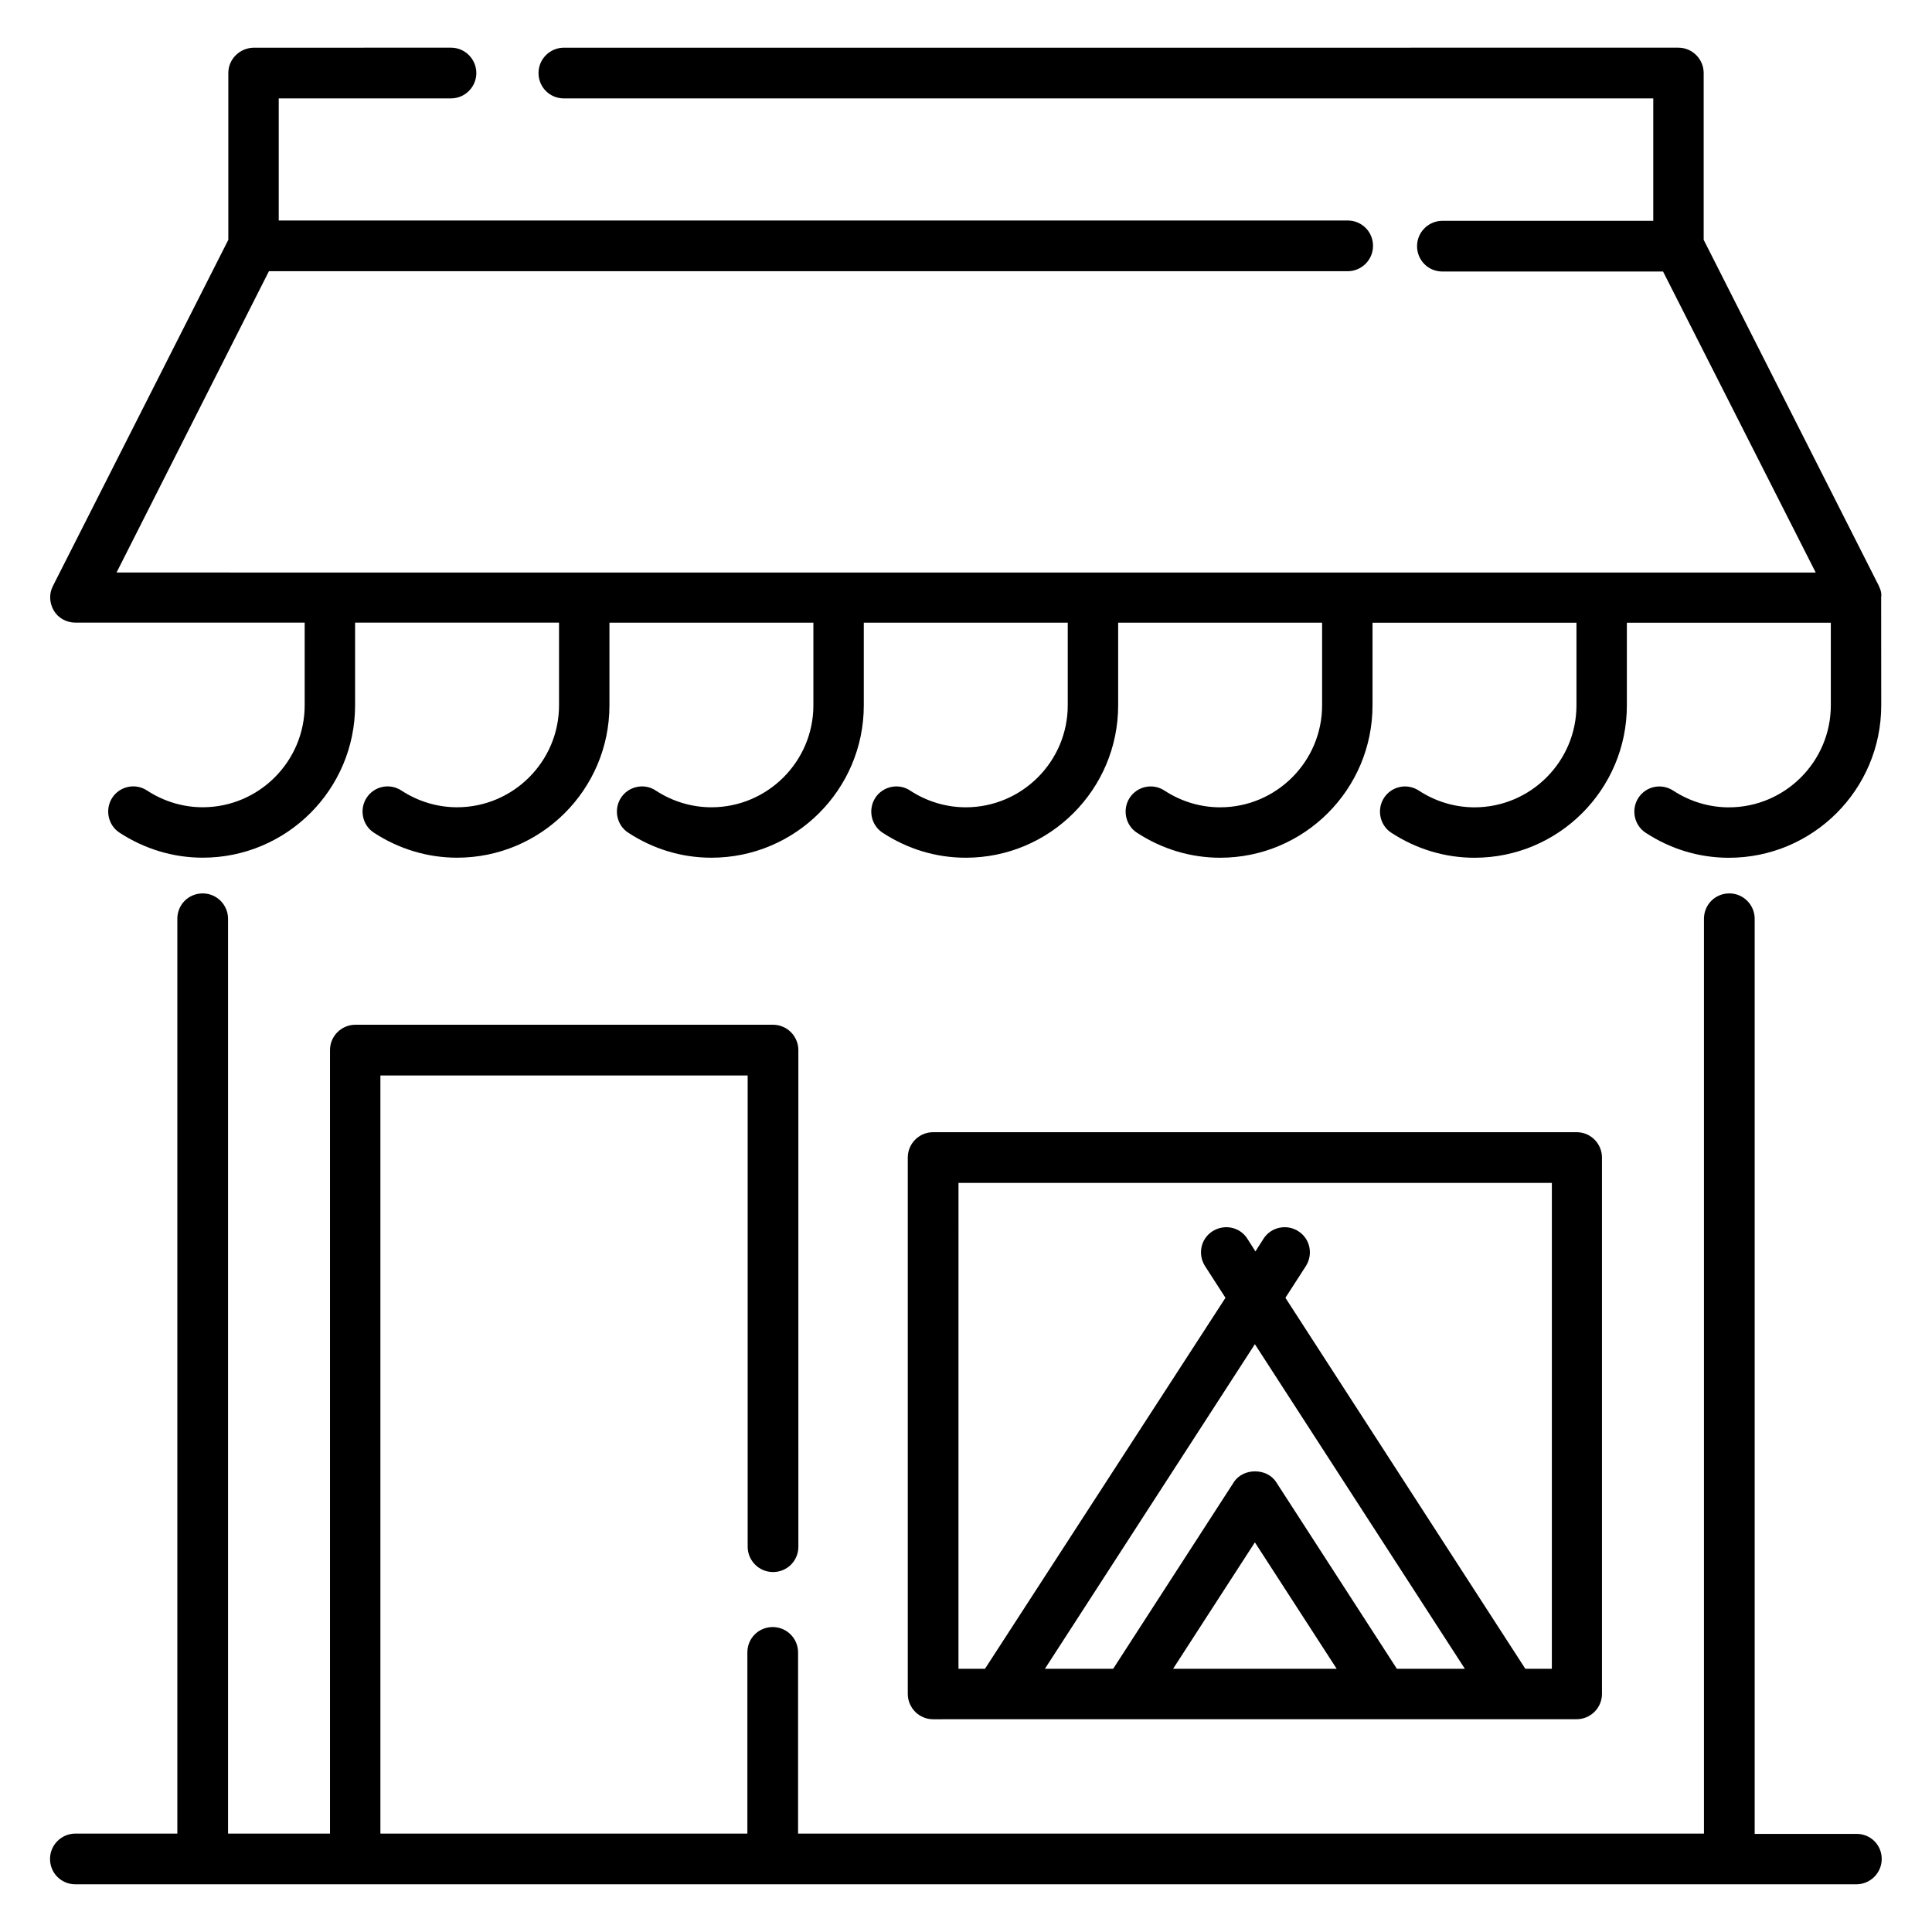
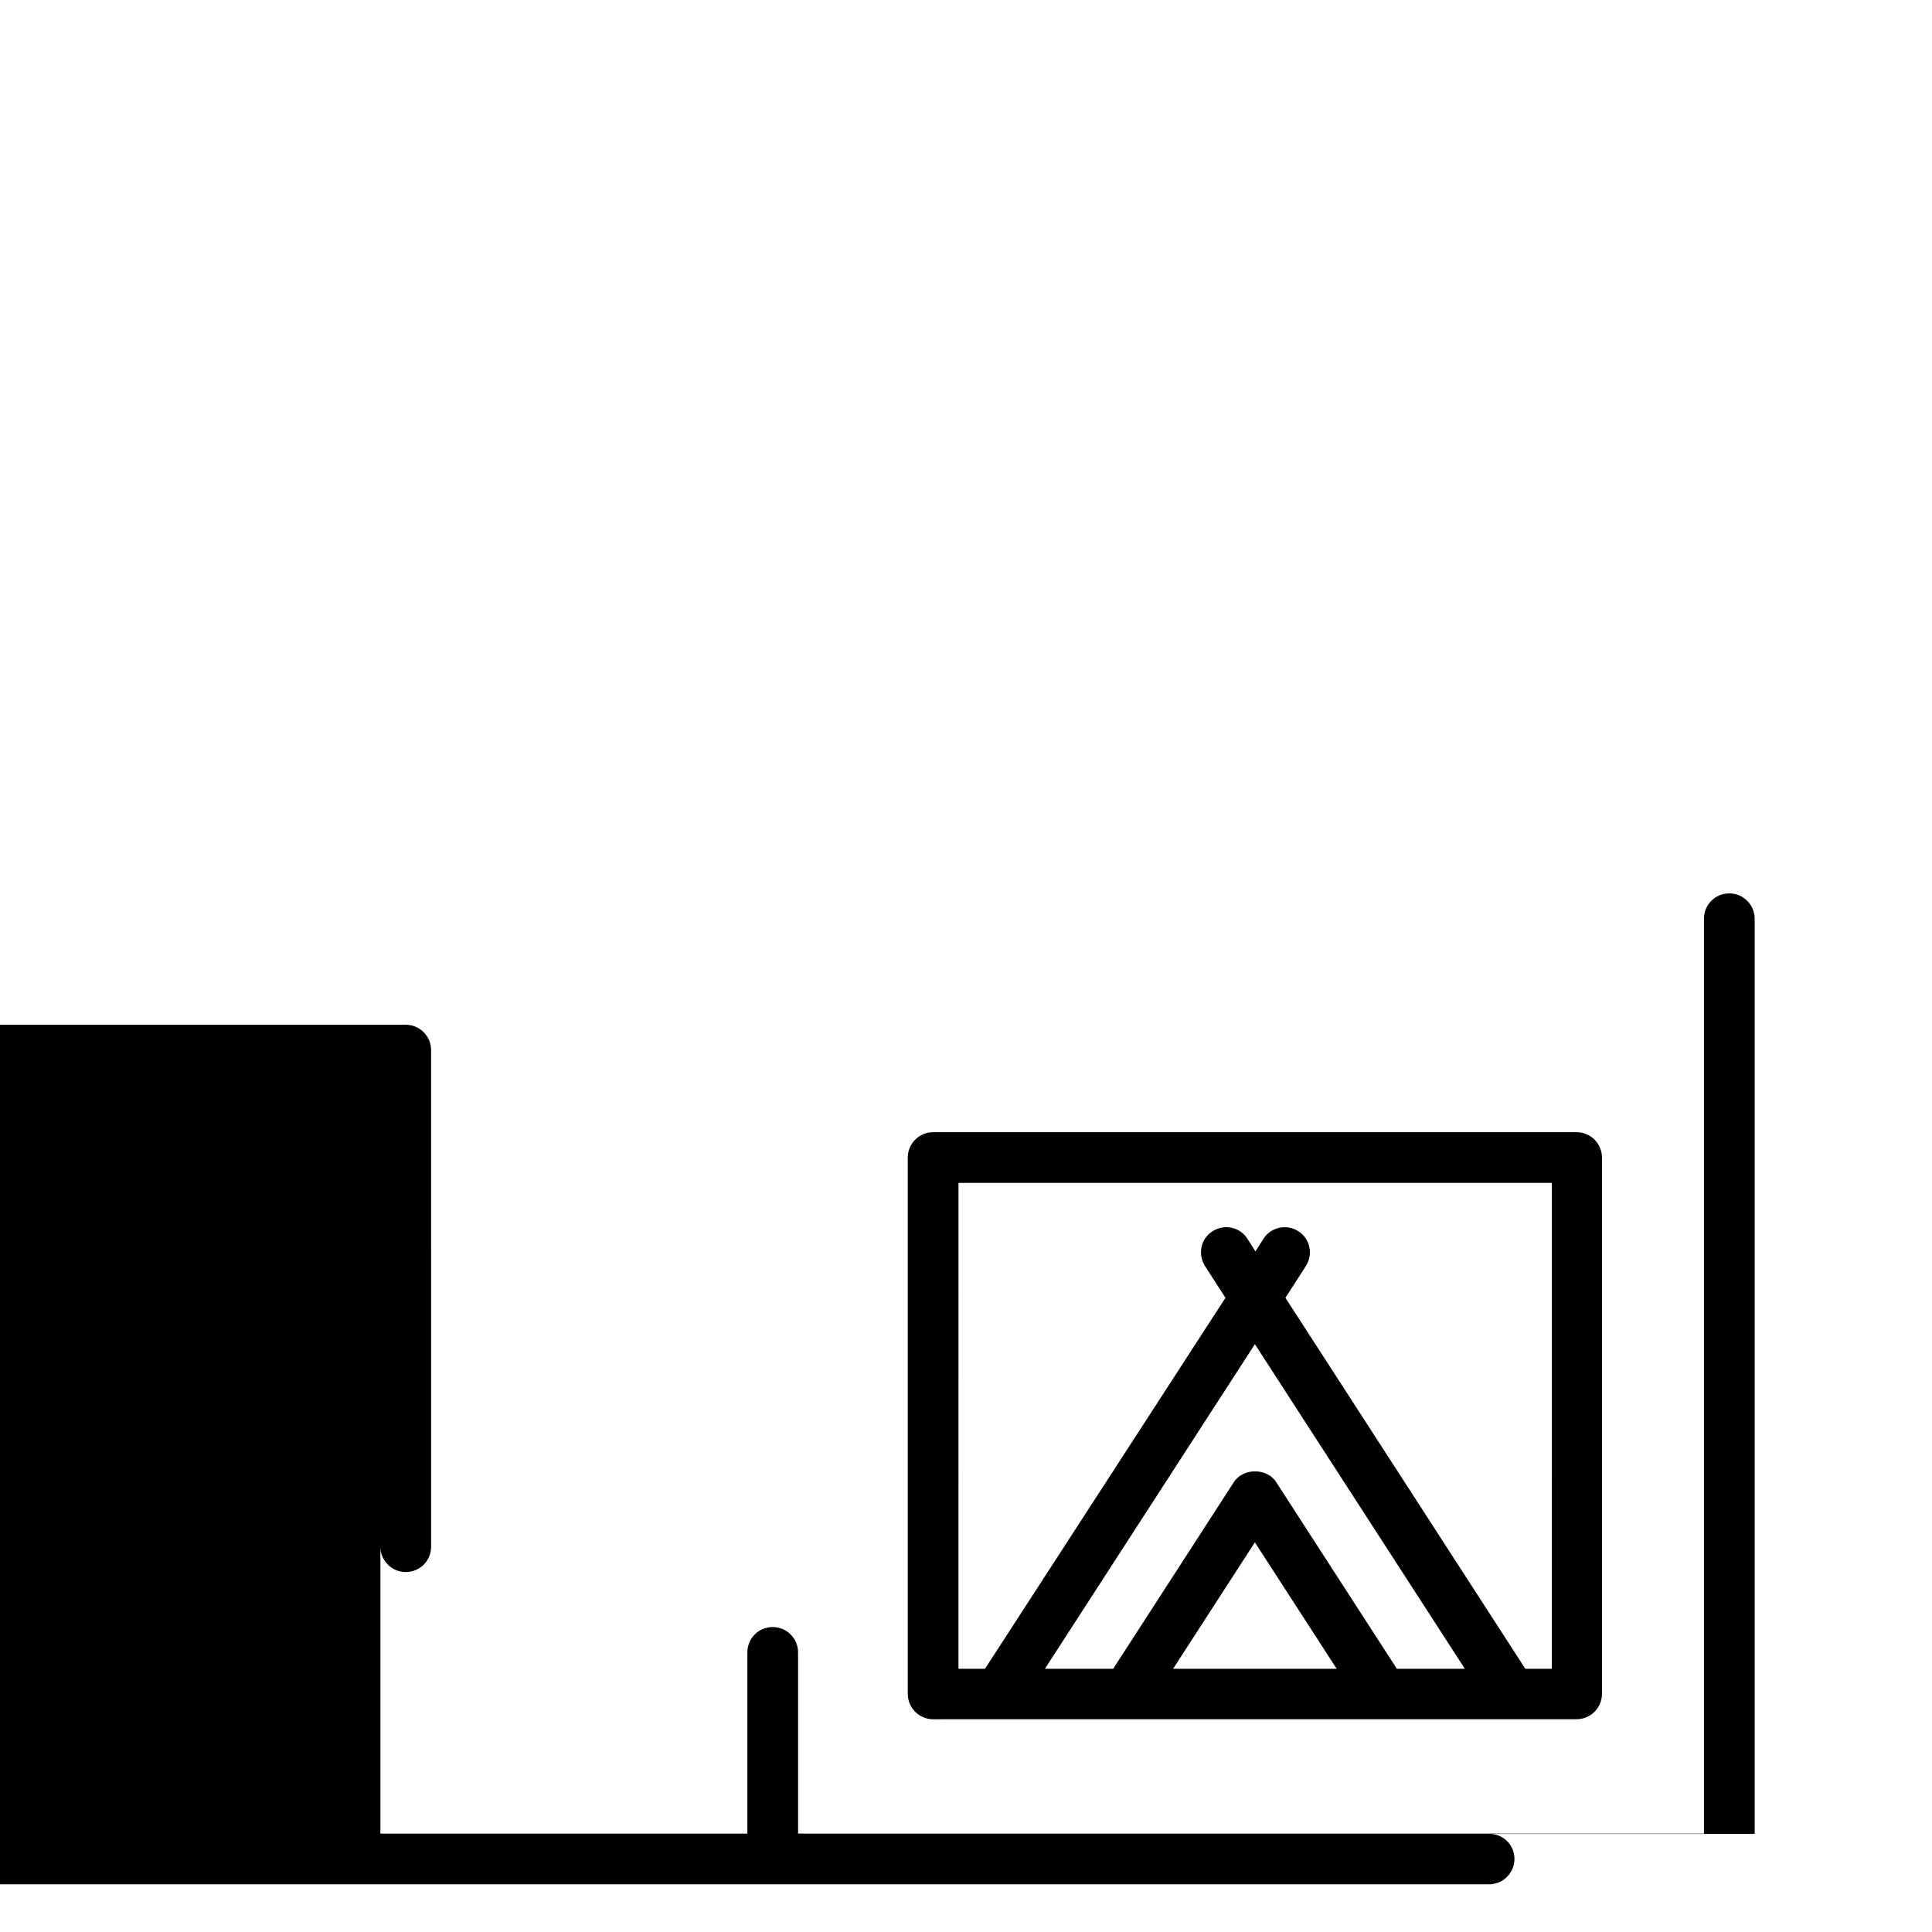
<svg xmlns="http://www.w3.org/2000/svg" fill="#000000" width="800px" height="800px" version="1.1" viewBox="144 144 512 512">
  <g>
    <path d="m408.62 599.61h153.2c3.664 0 6.719-2.977 6.719-6.719v-142.13c0-3.664-2.977-6.719-6.719-6.719h-170.53c-3.664 0-6.719 2.977-6.719 6.719v142.14c0 3.664 2.977 6.719 6.719 6.719zm46.258-13.359 21.68-33.512 21.68 33.512zm59.312 0-31.984-49.465c-2.441-3.816-8.777-3.816-11.223 0l-31.984 49.465h-18.09l55.648-86.027 55.648 86.027zm-116.18-128.77h157.25l-0.004 128.77h-7.023l-63.586-98.32 5.418-8.398c1.984-3.129 1.145-7.25-1.984-9.238-3.055-1.984-7.25-1.145-9.238 1.984l-2.137 3.359-2.137-3.359c-1.984-3.129-6.106-3.969-9.238-1.984-3.129 1.984-3.969 6.106-1.984 9.238l5.418 8.398-63.734 98.32h-7.023z" />
-     <path d="m636.03 630h-27.023v-242.52c0-3.664-2.977-6.719-6.719-6.719-3.742 0-6.719 2.977-6.719 6.719v242.44h-240.07v-48.016c0-3.664-2.977-6.719-6.719-6.719-3.742 0-6.719 2.977-6.719 6.719v48.016h-97.25v-200.91h97.328v124.88c0 3.664 2.977 6.719 6.719 6.719 3.742 0 6.719-2.977 6.719-6.719l-0.004-131.6c0-3.664-2.977-6.719-6.719-6.719h-110.68c-3.664 0-6.719 2.977-6.719 6.719v207.63h-27.02v-242.44c0-3.664-2.977-6.719-6.719-6.719-3.742 0-6.719 2.977-6.719 6.719v242.44h-27.02c-3.664 0-6.719 2.977-6.719 6.719 0 3.742 2.977 6.719 6.719 6.719h471.98c3.664 0 6.719-2.977 6.719-6.719 0-3.742-2.977-6.641-6.641-6.641z" />
-     <path d="m641.98 299.46c0-0.078 0-0.152-0.078-0.23l-46.41-91.676v-44.199c0-3.664-2.977-6.719-6.719-6.719l-295.34 0.004c-3.664 0-6.719 2.977-6.719 6.719 0 3.742 2.977 6.719 6.719 6.719h288.7v32.441h-55.879c-3.664 0-6.719 2.977-6.719 6.719 0 3.742 2.977 6.719 6.719 6.719h58.473l40.457 79.77-450.3-0.004 40.383-79.848h285.88c3.664 0 6.719-2.977 6.719-6.719 0-3.742-2.977-6.719-6.719-6.719l-283.28 0.004v-32.367h45.648c3.742 0 6.719-3.055 6.719-6.719s-2.977-6.719-6.719-6.719l-52.289 0.004c-3.742 0.074-6.719 3.051-6.719 6.715v44.199l-46.488 91.754c-1.07 2.062-0.918 4.504 0.23 6.488 1.145 1.984 3.359 3.207 5.727 3.207h60.766v21.906c0 14.887-12.137 27.023-27.023 27.023-5.191 0-10.305-1.527-14.734-4.426-3.129-2.062-7.25-1.145-9.238 1.91-1.984 3.055-1.145 7.25 1.91 9.238 6.641 4.352 14.273 6.641 22.062 6.641 22.289 0 40.383-18.09 40.383-40.383v-21.906h54.047v21.906c0 14.887-12.137 27.023-27.023 27.023-5.191 0-10.305-1.527-14.734-4.426-3.129-2.062-7.25-1.145-9.238 1.91-1.984 3.055-1.145 7.25 1.91 9.238 6.641 4.352 14.273 6.641 22.062 6.641 22.289 0 40.383-18.09 40.383-40.383v-21.906h54.047v21.906c0 14.887-12.137 27.023-27.023 27.023-5.191 0-10.305-1.527-14.734-4.426-3.055-2.062-7.25-1.145-9.238 1.91-1.984 3.055-1.145 7.25 1.91 9.238 6.641 4.352 14.199 6.641 22.062 6.641 22.289 0 40.383-18.09 40.383-40.383v-21.906h54.047v21.906c0 14.887-12.137 27.023-27.023 27.023-5.191 0-10.305-1.527-14.734-4.426-3.055-2.062-7.25-1.145-9.238 1.91-1.984 3.055-1.145 7.25 1.91 9.238 6.641 4.352 14.199 6.641 22.062 6.641 22.289 0 40.383-18.09 40.383-40.383v-21.906h54.047v21.906c0 14.887-12.137 27.023-27.023 27.023-5.191 0-10.305-1.527-14.734-4.426-3.129-2.062-7.25-1.145-9.238 1.91-1.984 3.055-1.145 7.25 1.91 9.238 6.641 4.352 14.273 6.641 22.062 6.641 22.289 0 40.383-18.09 40.383-40.383v-21.906h54.047v21.906c0 14.887-12.137 27.023-27.023 27.023-5.191 0-10.305-1.527-14.734-4.426-3.129-2.062-7.25-1.145-9.238 1.91-1.984 3.055-1.145 7.25 1.91 9.238 6.641 4.352 14.273 6.641 22.062 6.641 22.289 0 40.383-18.09 40.383-40.383v-21.906h54.047v21.906c0 14.887-12.137 27.023-27.023 27.023-5.191 0-10.305-1.527-14.734-4.426-3.129-2.062-7.25-1.145-9.238 1.91-1.984 3.055-1.145 7.25 1.91 9.238 6.641 4.352 14.199 6.641 22.062 6.641 22.289 0 40.383-18.09 40.383-40.383l-0.02-28.652c0.152-0.992-0.078-1.906-0.535-2.824z" />
+     <path d="m636.03 630h-27.023v-242.52c0-3.664-2.977-6.719-6.719-6.719-3.742 0-6.719 2.977-6.719 6.719v242.44h-240.07v-48.016c0-3.664-2.977-6.719-6.719-6.719-3.742 0-6.719 2.977-6.719 6.719v48.016h-97.25v-200.91v124.88c0 3.664 2.977 6.719 6.719 6.719 3.742 0 6.719-2.977 6.719-6.719l-0.004-131.6c0-3.664-2.977-6.719-6.719-6.719h-110.68c-3.664 0-6.719 2.977-6.719 6.719v207.63h-27.02v-242.44c0-3.664-2.977-6.719-6.719-6.719-3.742 0-6.719 2.977-6.719 6.719v242.44h-27.02c-3.664 0-6.719 2.977-6.719 6.719 0 3.742 2.977 6.719 6.719 6.719h471.98c3.664 0 6.719-2.977 6.719-6.719 0-3.742-2.977-6.641-6.641-6.641z" />
  </g>
</svg>